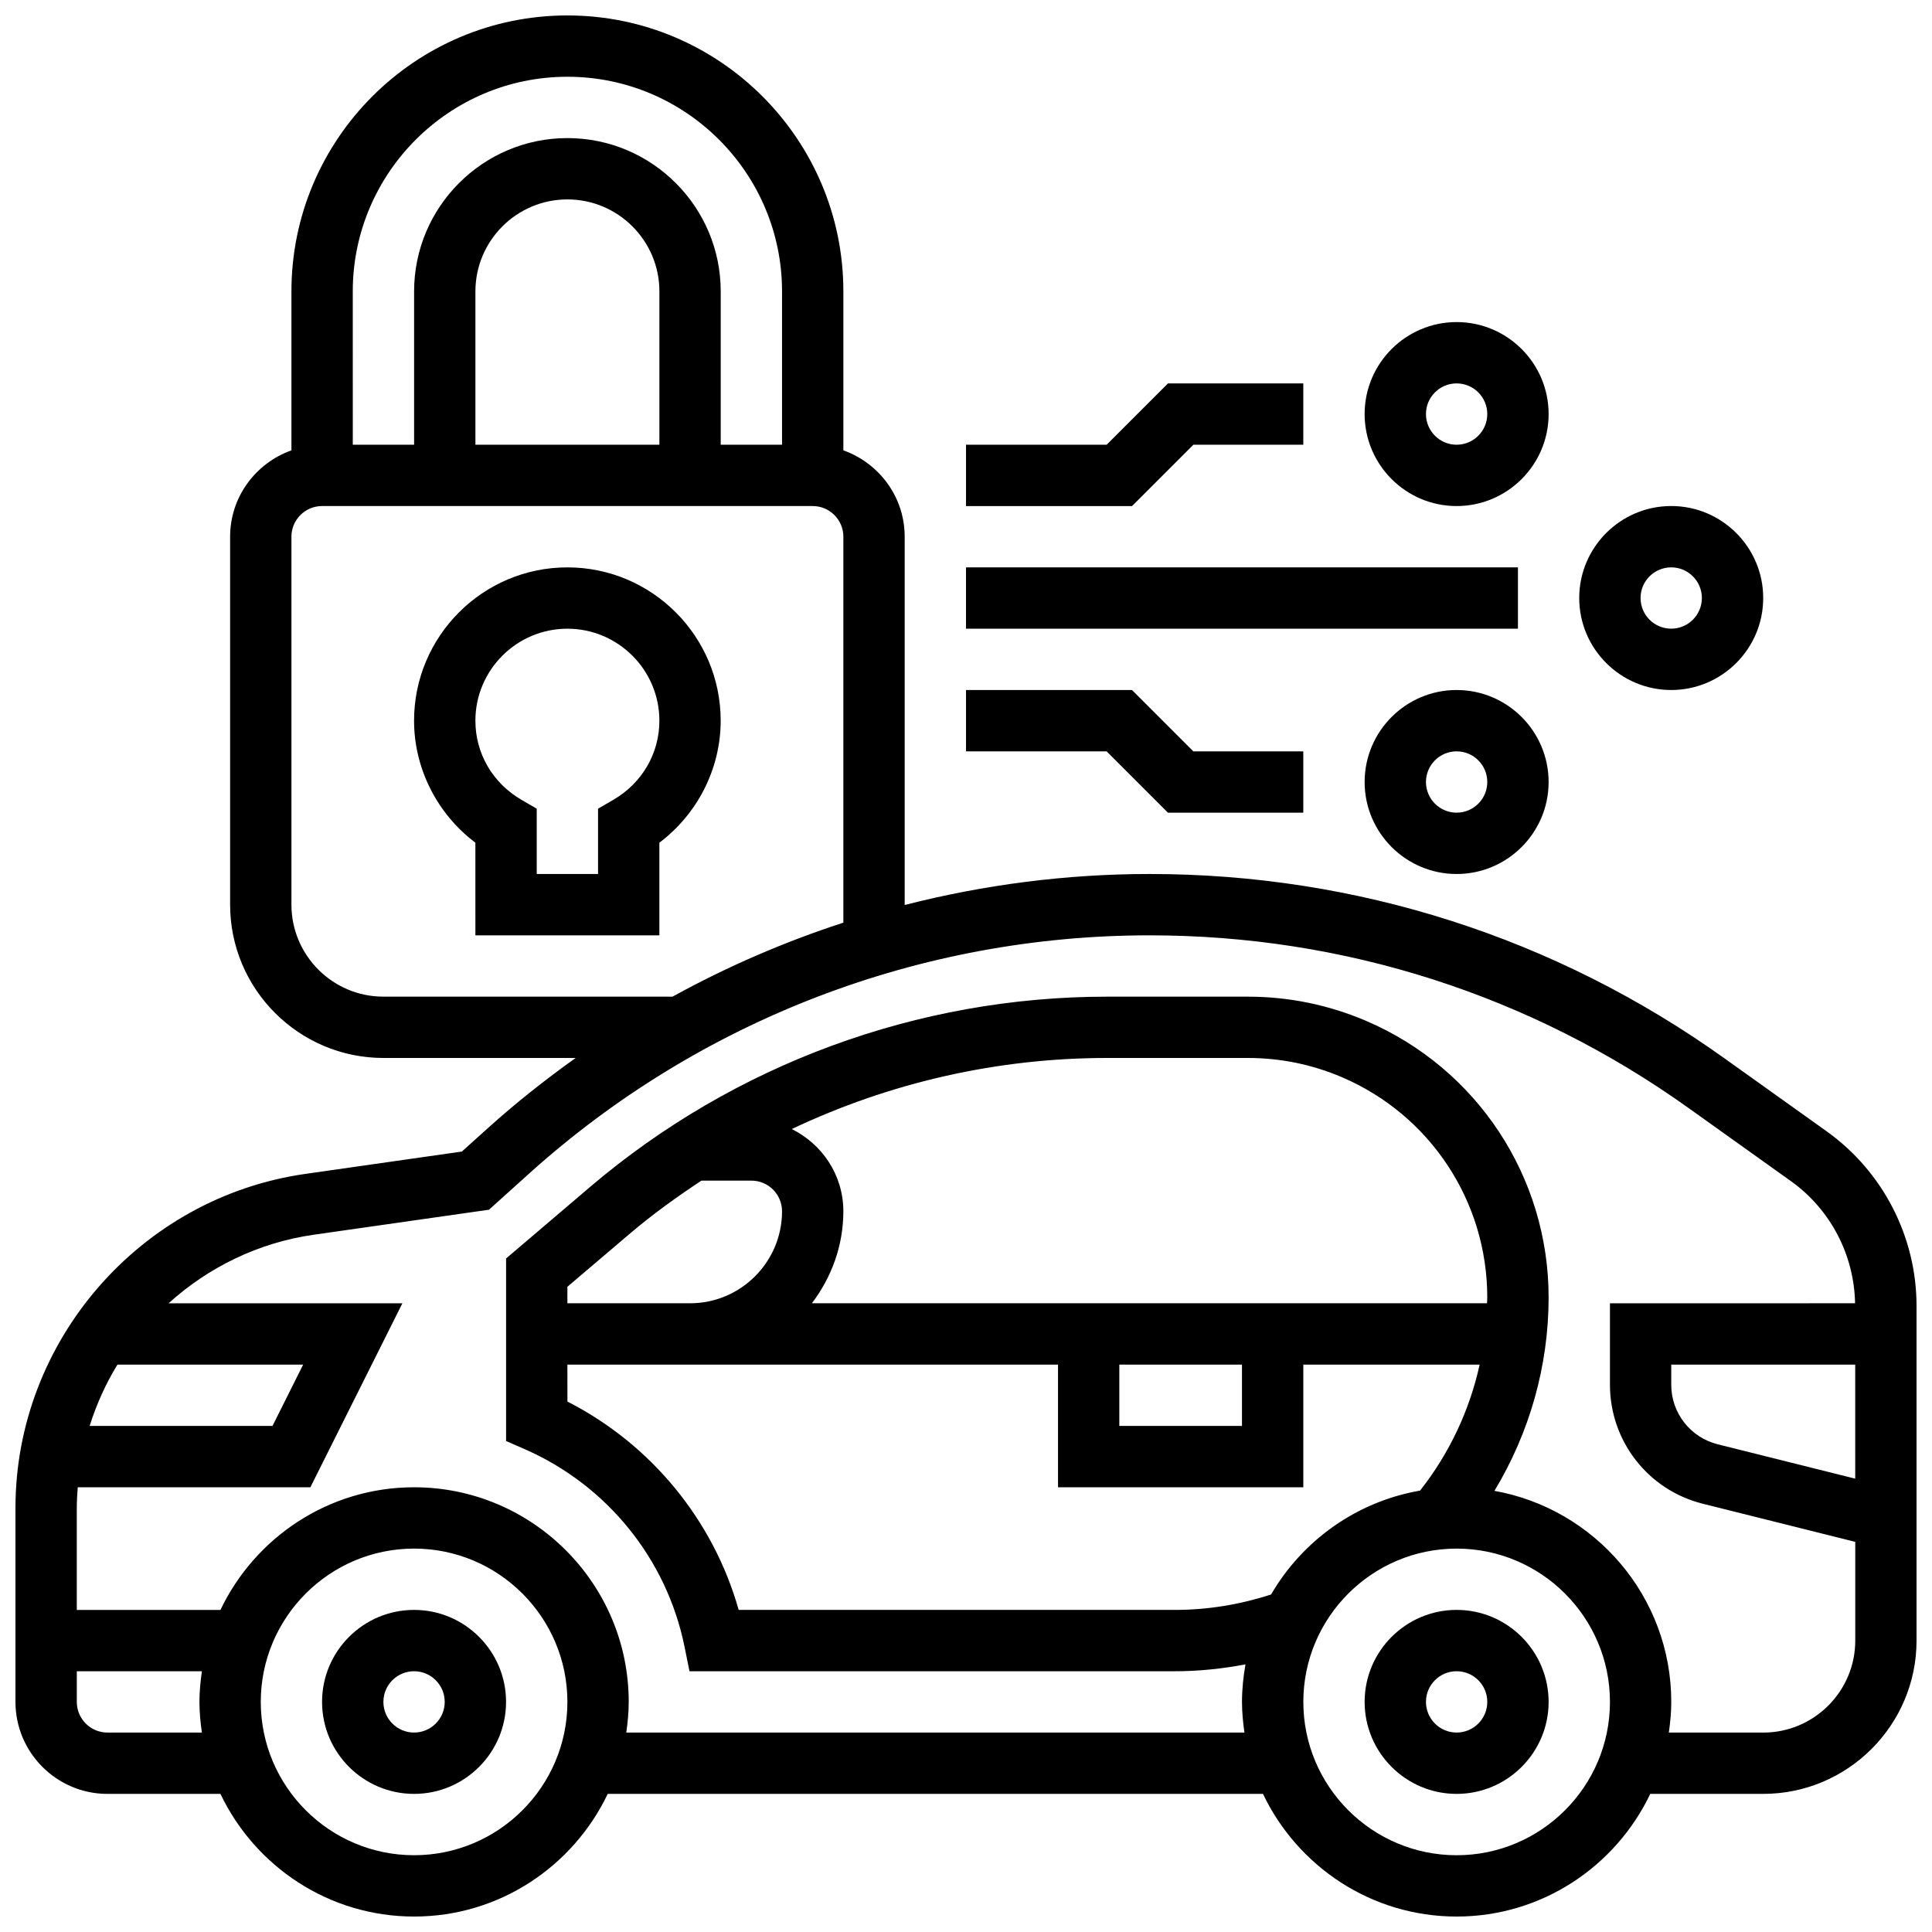
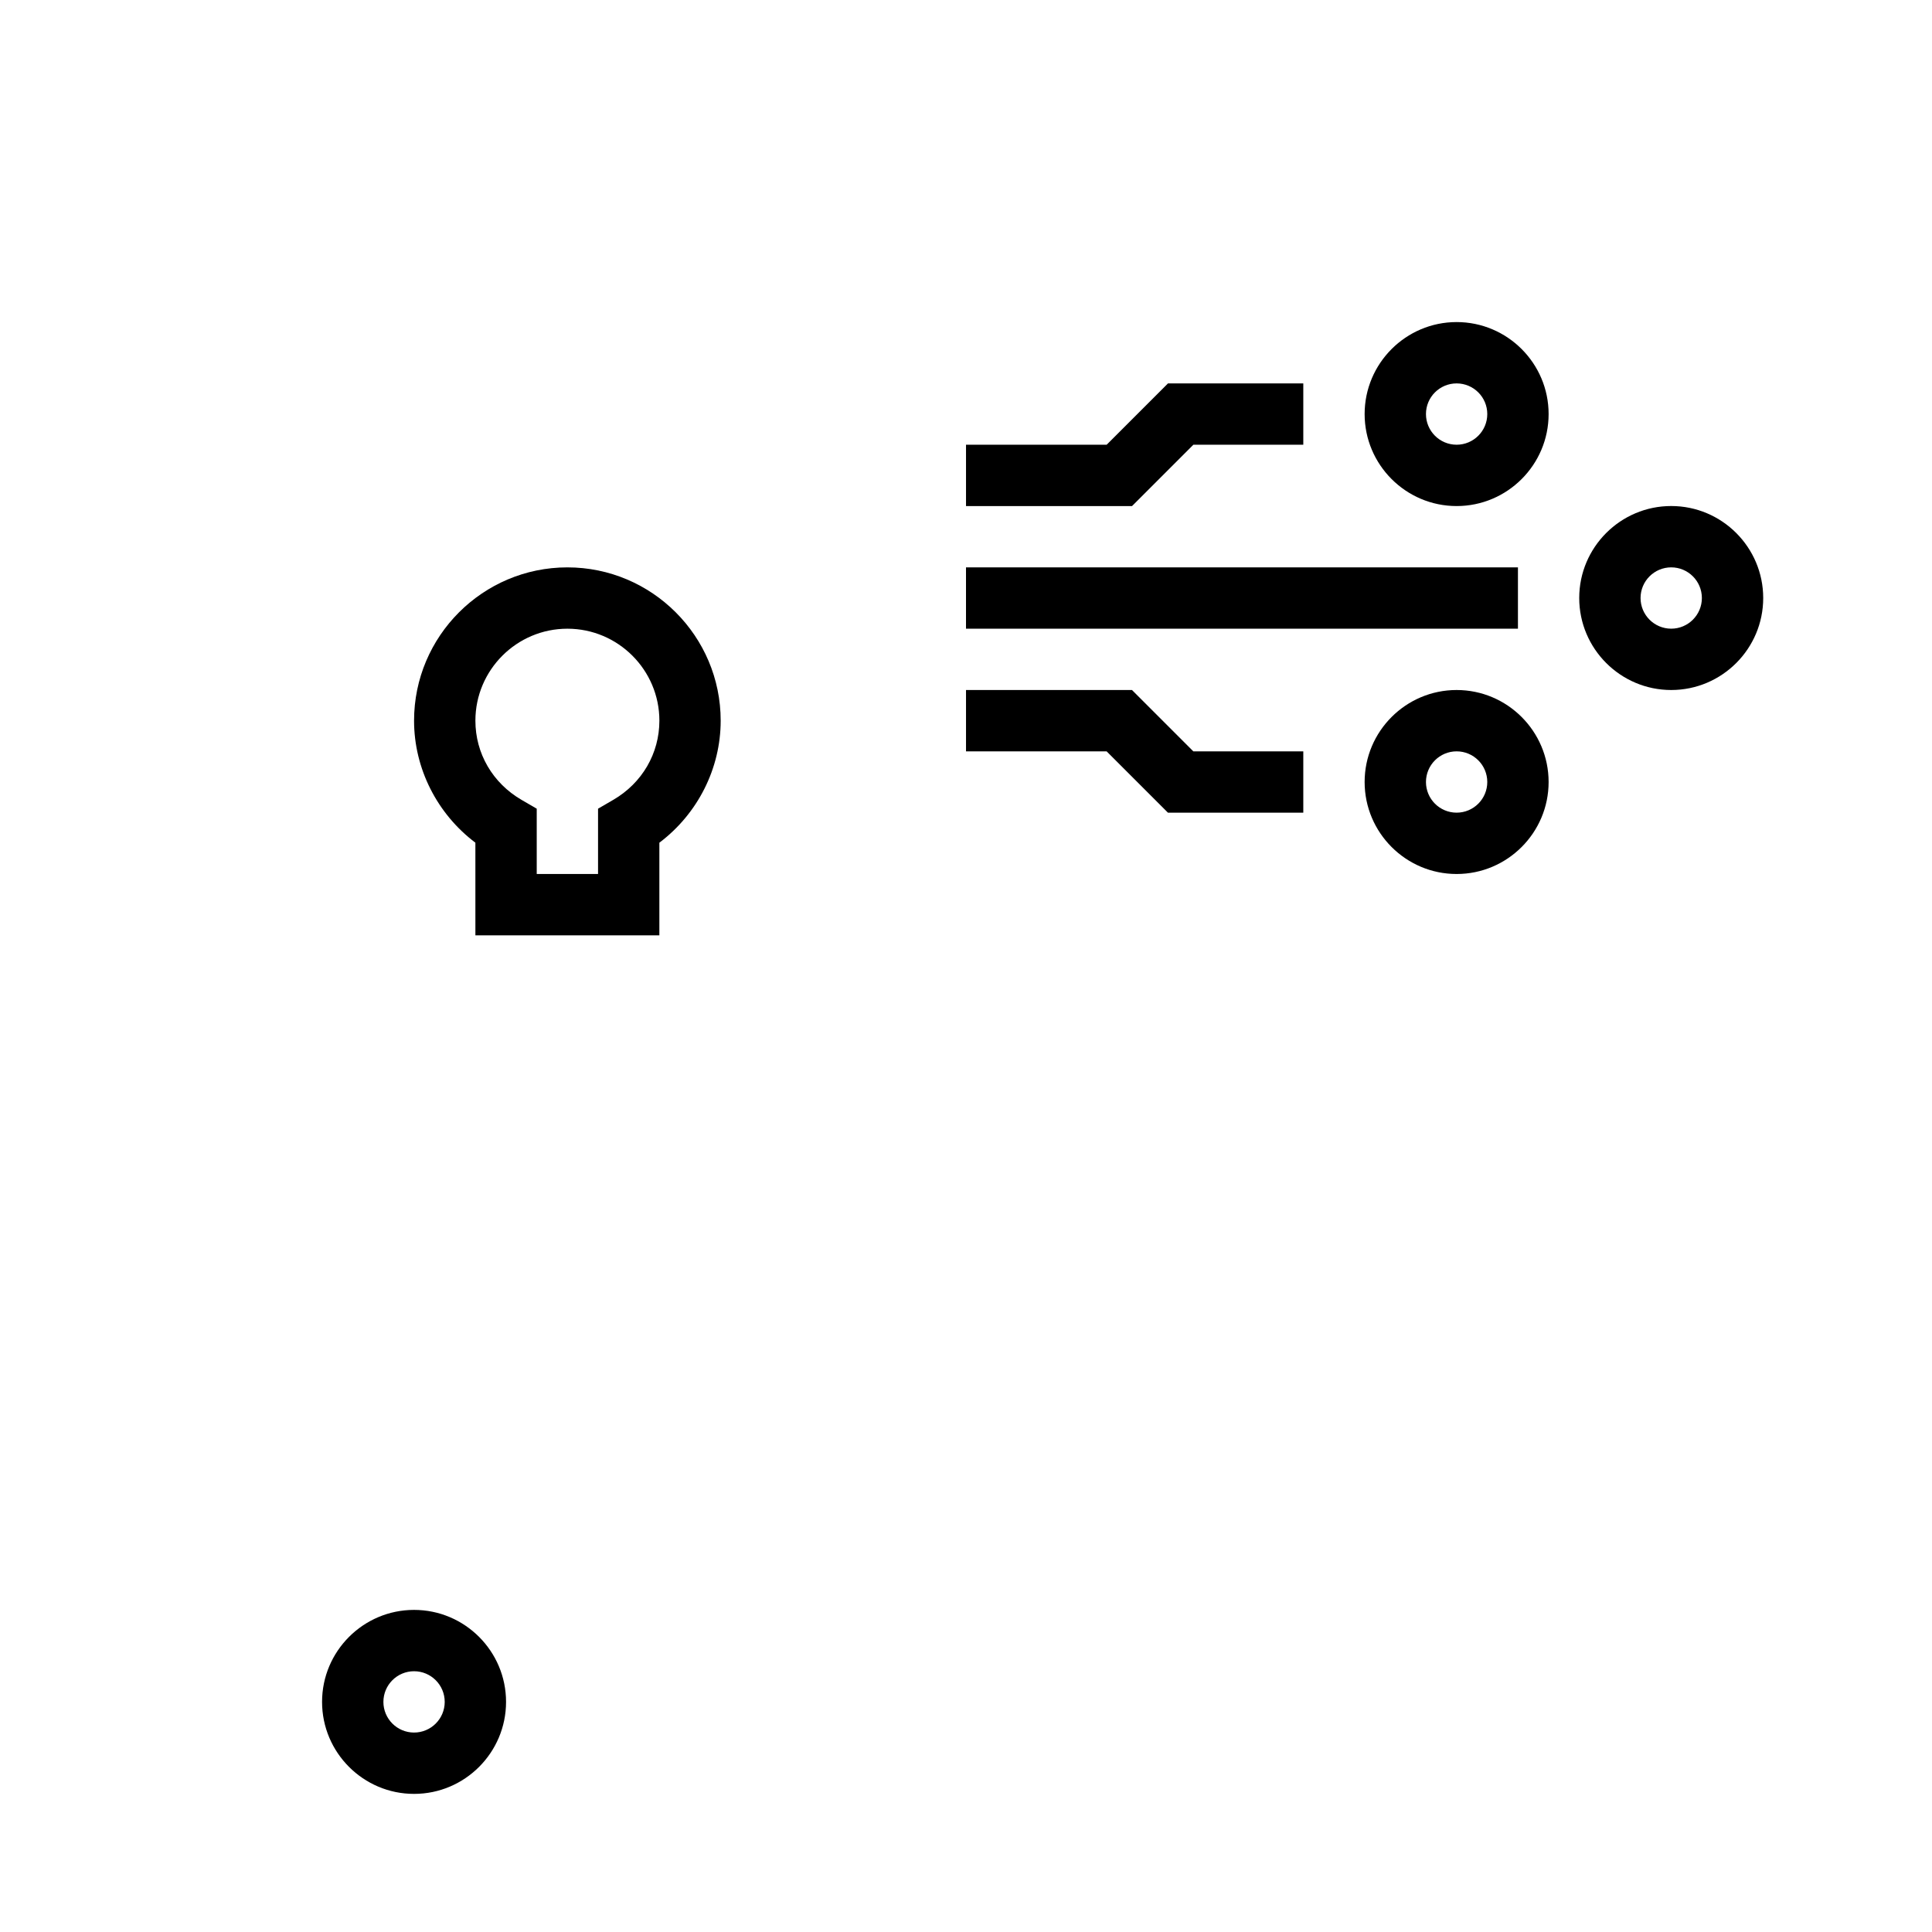
<svg xmlns="http://www.w3.org/2000/svg" width="800px" height="800px" version="1.1" viewBox="144 144 512 512">
  <defs>
    <clipPath id="a">
-       <path d="m148.09 148.09h503.81v503.81h-503.81z" />
-     </clipPath>
+       </clipPath>
  </defs>
  <path d="m294.36 294.36c-22.402 0-40.629 18.227-40.629 40.629 0 12.699 6.129 24.703 16.25 32.332l0.004 24.551h48.754v-24.547c10.125-7.629 16.25-19.633 16.25-32.332 0.004-22.406-18.223-40.633-40.629-40.633zm12.168 61.605-4.039 2.348v17.309h-16.25v-17.309l-4.039-2.348c-7.648-4.453-12.215-12.297-12.215-20.973 0-13.441 10.938-24.379 24.379-24.379 13.441 0 24.379 10.938 24.379 24.379-0.004 8.676-4.57 16.52-12.215 20.973z" />
  <path d="m253.73 570.64c-13.441 0-24.379 10.938-24.379 24.379 0 13.441 10.938 24.379 24.379 24.379 13.441 0 24.379-10.938 24.379-24.379 0-13.441-10.938-24.379-24.379-24.379zm0 32.504c-4.484 0-8.125-3.641-8.125-8.125 0-4.484 3.641-8.125 8.125-8.125s8.125 3.641 8.125 8.125c0 4.484-3.641 8.125-8.125 8.125z" />
-   <path d="m530.02 570.64c-13.441 0-24.379 10.938-24.379 24.379 0 13.441 10.938 24.379 24.379 24.379s24.379-10.938 24.379-24.379c-0.004-13.441-10.941-24.379-24.379-24.379zm0 32.504c-4.484 0-8.125-3.641-8.125-8.125 0-4.484 3.641-8.125 8.125-8.125s8.125 3.641 8.125 8.125c0 4.484-3.641 8.125-8.125 8.125z" />
  <g clip-path="url(#a)">
    <path d="m628.08 443.81-27.148-19.387c-44.676-31.926-97.332-48.805-152.27-48.805-22.094 0-43.871 2.836-64.91 8.215v-97.602c0-10.578-6.816-19.52-16.25-22.883v-42.125c0-40.328-32.805-73.133-73.133-73.133-40.332 0-73.137 32.805-73.137 73.133v42.125c-9.434 3.363-16.25 12.305-16.25 22.883v97.512c0 22.402 18.227 40.629 40.629 40.629h50.941c-8.004 5.719-15.766 11.848-23.152 18.496l-7.004 6.305-41.547 5.934c-43.75 6.266-76.75 44.301-76.75 88.5v51.414c0 13.441 10.938 24.379 24.379 24.379h29.945c9.148 19.184 28.684 32.504 51.316 32.504 22.629 0 42.156-13.32 51.316-32.504h173.65c9.148 19.184 28.684 32.504 51.316 32.504 22.629 0 42.156-13.32 51.316-32.504l29.938-0.004c22.402 0 40.629-18.227 40.629-40.629v-88.672c0-18.332-8.906-35.629-23.824-46.285zm7.574 92.051-36.445-9.109c-7.25-1.82-12.312-8.305-12.312-15.777v-5.34h48.754zm-341.29-371.52c31.359 0 56.883 25.523 56.883 56.883v40.629h-16.25v-40.629c0-22.402-18.227-40.629-40.629-40.629-22.402 0-40.629 18.227-40.629 40.629v40.629h-16.25l-0.004-40.629c0-31.355 25.523-56.883 56.879-56.883zm24.379 97.512h-48.754v-40.629c0-13.441 10.938-24.379 24.379-24.379 13.441 0 24.379 10.938 24.379 24.379zm-73.133 146.27c-13.441 0-24.379-10.938-24.379-24.379v-97.512c0-4.484 3.641-8.125 8.125-8.125h130.02c4.484 0 8.125 3.641 8.125 8.125v102.28c-15.652 5.094-30.812 11.645-45.262 19.609zm-21.273 97.512-8.125 16.25h-48.457c1.805-5.731 4.266-11.188 7.371-16.25zm-51.859 97.512c-4.484 0-8.125-3.641-8.125-8.125v-8.125h33.152c-0.383 2.664-0.652 5.359-0.652 8.125 0 2.762 0.27 5.461 0.648 8.125zm81.258 32.504c-22.402 0-40.629-18.227-40.629-40.629 0-22.402 18.227-40.629 40.629-40.629 22.402 0 40.629 18.227 40.629 40.629 0 22.402-18.227 40.629-40.629 40.629zm284.34-146.27h-178.92c5.16-6.809 8.34-15.195 8.34-24.375 0-9.59-5.606-17.812-13.676-21.793 25.938-12.297 54.465-18.84 83.551-18.84h37.332c8.637 0 17.055 1.723 24.988 5.129 23.359 10.012 38.449 32.91 38.449 58.32 0 0.52-0.059 1.039-0.066 1.559zm-97.445 16.254h32.504v16.25h-32.504zm-110.74-48.758h13.23c4.484 0 8.125 3.641 8.125 8.125 0 13.441-10.938 24.379-24.379 24.379h-32.504v-4.371l16.633-14.148c6.008-5.109 12.379-9.676 18.895-13.984zm-35.527 48.758h130.02v32.504h65.008v-32.504h46.73c-2.672 12.141-8.043 23.566-15.797 33.391-16.852 2.918-31.172 13.246-39.477 27.531-8.203 2.664-16.762 4.086-25.52 4.086h-115.57c-6.746-23.832-23.207-43.887-45.383-55.215zm235.66 130.02c-22.402 0-40.629-18.227-40.629-40.629 0-22.402 18.227-40.629 40.629-40.629s40.629 18.227 40.629 40.629c0 22.402-18.227 40.629-40.629 40.629zm81.258-32.504h-25.027c0.383-2.664 0.648-5.363 0.648-8.125 0-27.938-20.266-51.184-46.863-55.938 9.297-15.379 14.359-33.102 14.359-51.262 0-31.918-18.957-60.676-48.301-73.254-9.977-4.277-20.543-6.445-31.398-6.445h-37.332c-50.113 0-98.73 17.887-136.91 50.355l-22.336 19.023v48.383l4.875 2.129c21.844 9.547 37.695 29.125 42.41 52.371l1.316 6.508h128.6c6.348 0 12.602-0.648 18.746-1.828-0.57 3.242-0.926 6.551-0.926 9.957 0 2.762 0.27 5.461 0.648 8.125h-163.82c0.383-2.664 0.648-5.363 0.648-8.125 0-31.359-25.523-56.883-56.883-56.883-22.629 0-42.156 13.32-51.316 32.504h-38.066v-27.035c0-1.836 0.113-3.656 0.25-5.469h61.652l24.379-48.754-61.957-0.004c10.492-9.484 23.711-16.066 38.469-18.168l46.441-6.629 10.688-9.629c45.199-40.68 103.59-63.086 164.39-63.086 51.527 0 100.92 15.828 142.83 45.773l27.148 19.387c10.449 7.477 16.738 19.527 16.969 32.348l-64.957 0.004v21.59c0 14.945 10.125 27.922 24.621 31.535l40.387 10.098v26.164c0 13.441-10.938 24.379-24.379 24.379z" />
  </g>
  <path d="m586.89 326.86c13.441 0 24.379-10.938 24.379-24.379s-10.938-24.379-24.379-24.379c-13.441 0-24.379 10.938-24.379 24.379 0.004 13.441 10.941 24.379 24.379 24.379zm0-32.504c4.484 0 8.125 3.641 8.125 8.125s-3.641 8.125-8.125 8.125-8.125-3.641-8.125-8.125 3.641-8.125 8.125-8.125z" />
  <path d="m530.02 278.11c13.441 0 24.379-10.938 24.379-24.379 0-13.441-10.938-24.379-24.379-24.379s-24.379 10.938-24.379 24.379c0 13.441 10.938 24.379 24.379 24.379zm0-32.504c4.484 0 8.125 3.641 8.125 8.125s-3.641 8.125-8.125 8.125-8.125-3.641-8.125-8.125c-0.004-4.484 3.637-8.125 8.125-8.125z" />
  <path d="m530.02 326.86c-13.441 0-24.379 10.938-24.379 24.379 0 13.441 10.938 24.379 24.379 24.379s24.379-10.938 24.379-24.379c-0.004-13.441-10.941-24.379-24.379-24.379zm0 32.504c-4.484 0-8.125-3.641-8.125-8.125 0-4.484 3.641-8.125 8.125-8.125s8.125 3.641 8.125 8.125c0 4.484-3.641 8.125-8.125 8.125z" />
  <path d="m453.52 359.37h35.867v-16.25h-29.137l-16.254-16.254h-43.992v16.254h37.266z" />
  <path d="m400 294.36h146.27v16.25h-146.27z" />
  <path d="m460.25 261.86h29.137v-16.25h-35.867l-16.25 16.25h-37.266v16.254h43.992z" />
</svg>